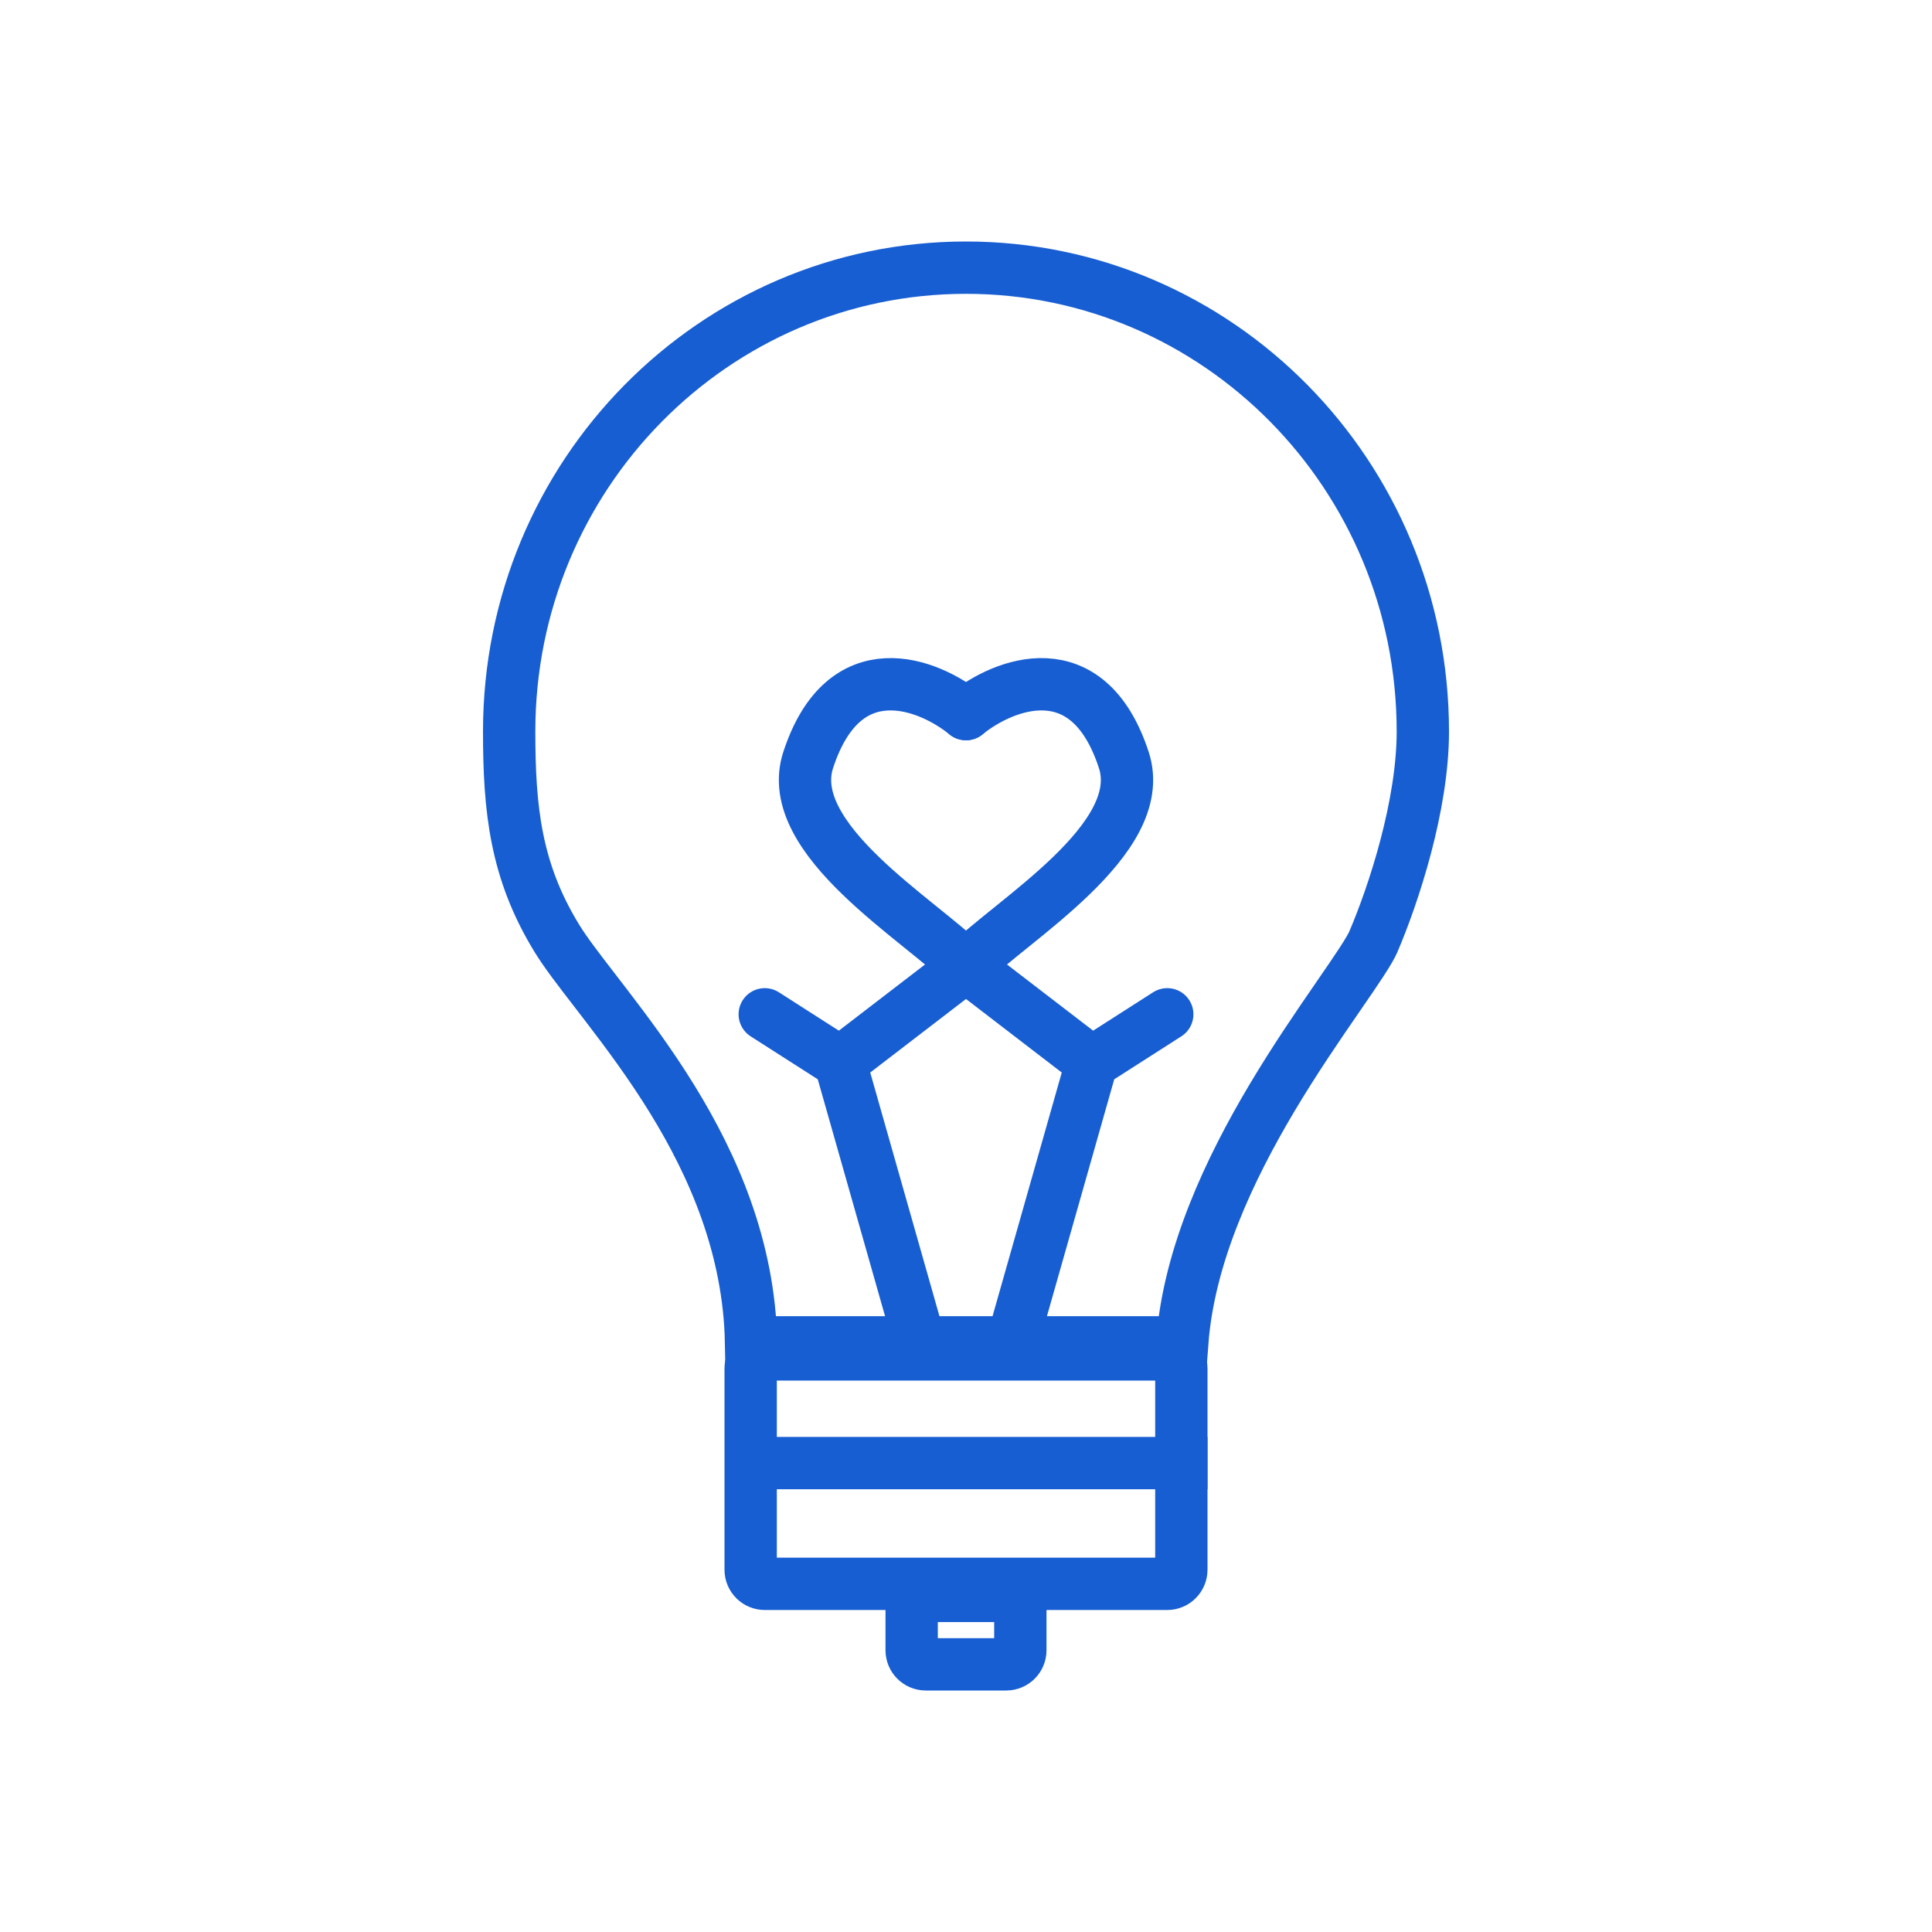
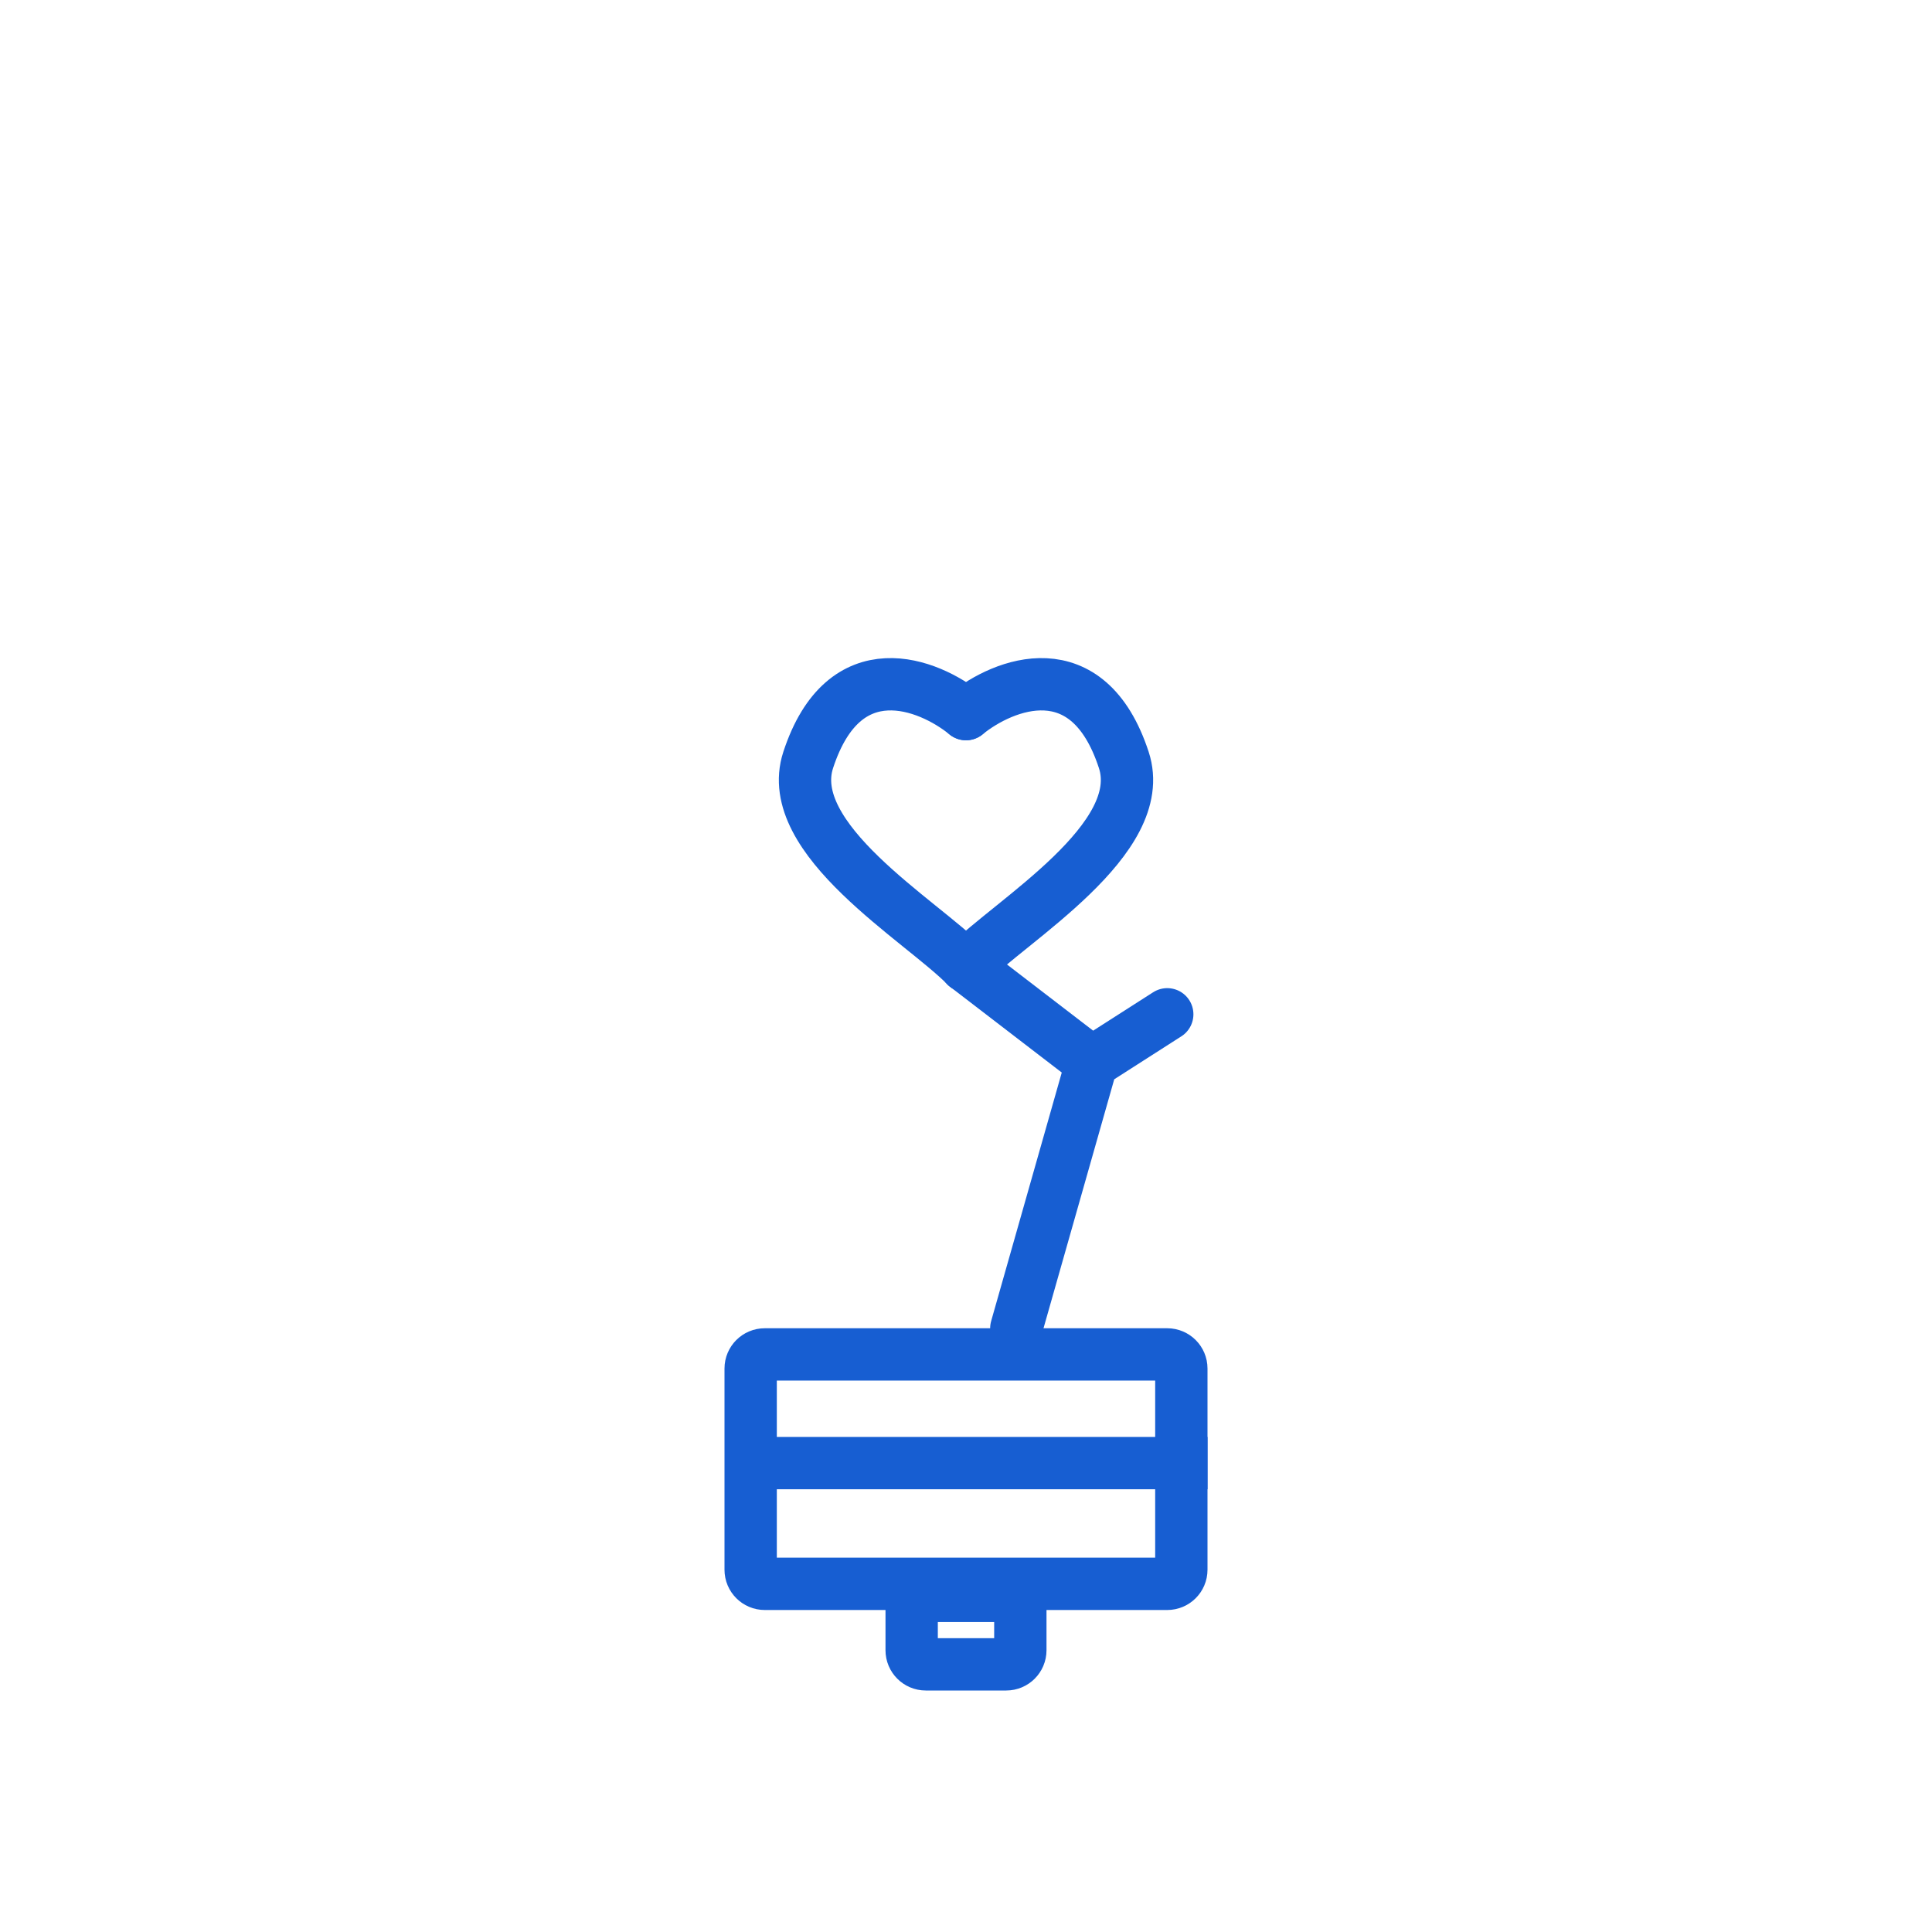
<svg xmlns="http://www.w3.org/2000/svg" width="48" height="48" viewBox="0 0 48 48" fill="none">
  <path d="M24 17.742C23.067 16.984 20.974 16.149 20.08 18.88C19.435 20.847 22.879 22.862 24 24" stroke="#175ED2" stroke-width="1.3" stroke-linecap="round" stroke-linejoin="round" />
  <path d="M24 17.742C24.933 16.984 27.026 16.149 27.92 18.88C28.565 20.847 25.121 22.862 24 24" stroke="#175ED2" stroke-width="1.3" stroke-linecap="round" stroke-linejoin="round" />
  <path d="M18.65 34C18.65 33.807 18.807 33.65 19 33.65H29C29.193 33.65 29.35 33.807 29.35 34V39C29.35 39.193 29.193 39.35 29 39.35H19C18.807 39.35 18.65 39.193 18.65 39V34Z" stroke="#175ED2" stroke-width="1.3" />
-   <path d="M35.35 18.174C35.35 20.014 34.628 22.209 34.121 23.397C34.081 23.492 33.987 23.656 33.821 23.91C33.669 24.144 33.479 24.42 33.256 24.743L33.223 24.792C32.753 25.474 32.165 26.33 31.593 27.292C30.565 29.022 29.537 31.172 29.373 33.35H18.66C18.613 30.992 17.718 28.962 16.707 27.319C16.153 26.418 15.558 25.623 15.041 24.949C14.957 24.84 14.876 24.735 14.798 24.633C14.382 24.094 14.051 23.665 13.835 23.312C12.809 21.639 12.65 20.102 12.65 18.174C12.65 11.801 17.74 6.65 24 6.65C30.26 6.65 35.35 11.801 35.35 18.174Z" stroke="#175ED2" stroke-width="1.3" />
  <line x1="19" y1="36.35" x2="30" y2="36.35" stroke="#175ED2" stroke-width="1.3" />
  <path d="M22.65 39.65H25.35V41C25.35 41.193 25.193 41.35 25 41.35H23C22.807 41.35 22.65 41.193 22.65 41V39.65Z" stroke="#175ED2" stroke-width="1.3" />
-   <path d="M19 25.2L20.875 26.4M20.875 26.4L22.75 33M20.875 26.4L24 24" stroke="#175ED2" stroke-width="1.3" stroke-linecap="round" stroke-linejoin="round" />
  <path d="M29 25.2L27.125 26.4M27.125 26.4L25.25 33M27.125 26.4L24 24" stroke="#175ED2" stroke-width="1.3" stroke-linecap="round" stroke-linejoin="round" />
</svg>